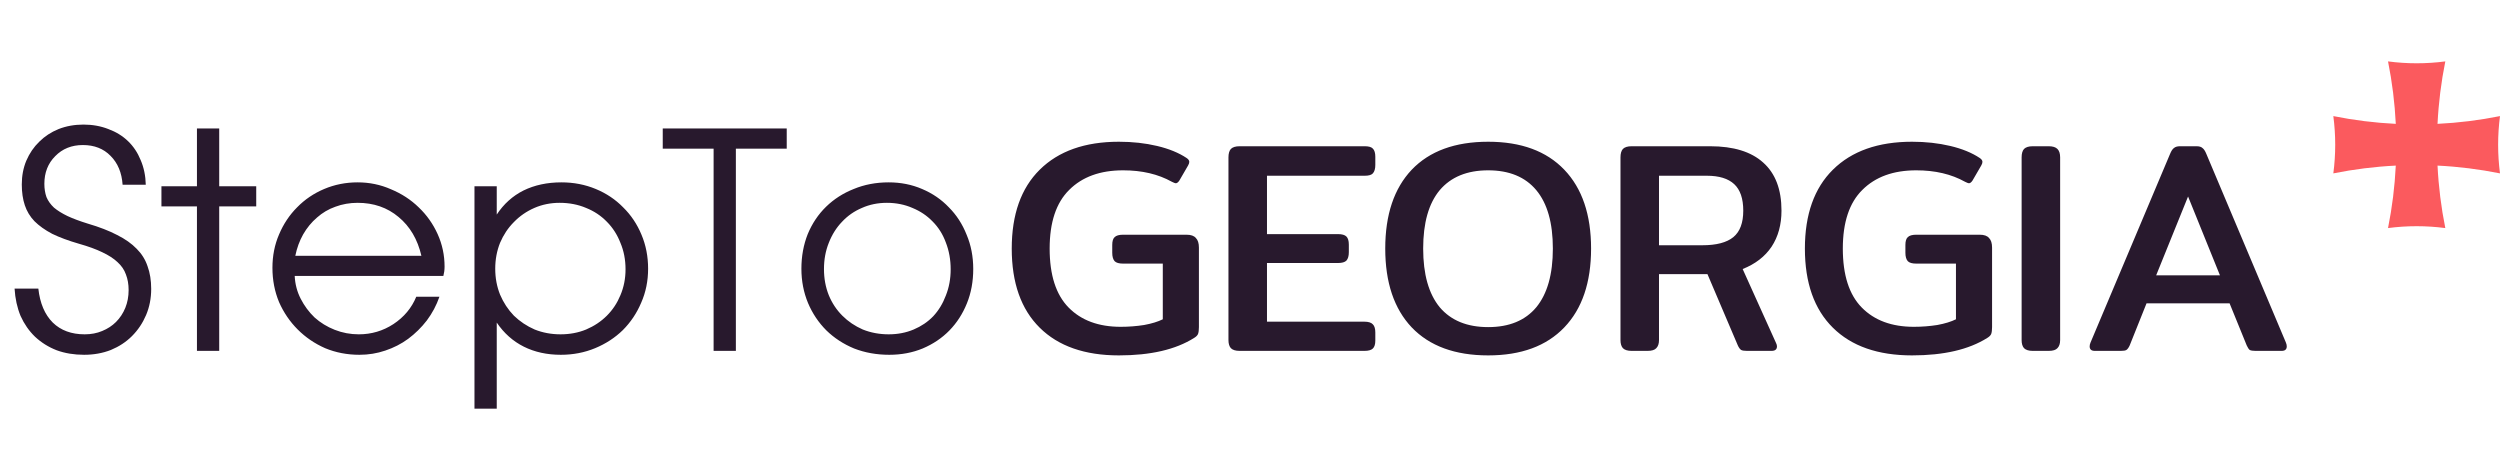
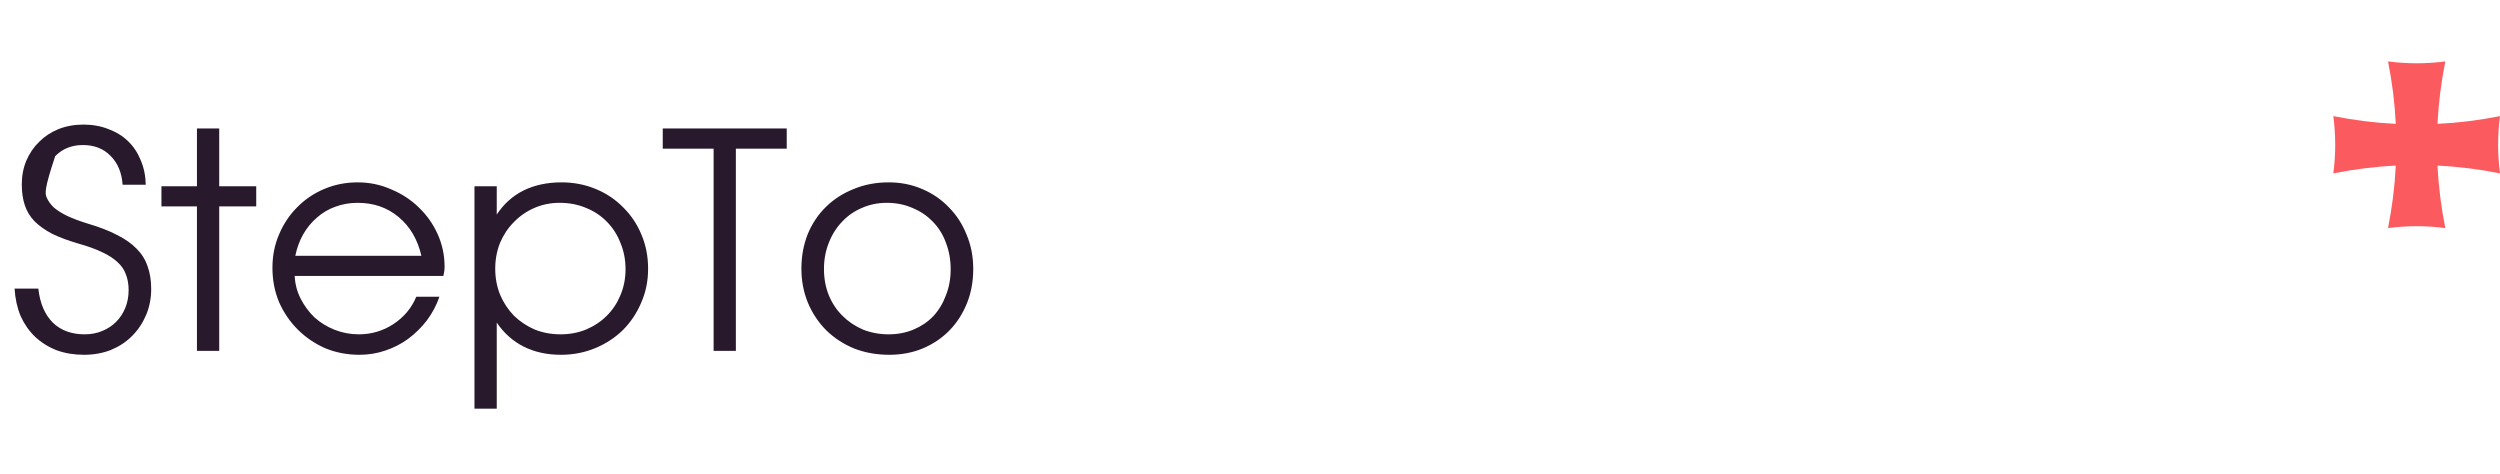
<svg xmlns="http://www.w3.org/2000/svg" width="285" height="54" viewBox="0 0 285 54" fill="none">
-   <path d="M1.661 32.899H4.371C4.554 34.568 5.103 35.861 6.018 36.775C6.933 37.667 8.145 38.113 9.654 38.113C10.386 38.113 11.049 37.987 11.644 37.736C12.261 37.484 12.787 37.141 13.222 36.707C13.68 36.249 14.034 35.712 14.286 35.094C14.537 34.477 14.663 33.802 14.663 33.07C14.663 32.407 14.56 31.812 14.354 31.286C14.171 30.76 13.851 30.292 13.394 29.88C12.959 29.468 12.376 29.091 11.644 28.748C10.935 28.405 10.055 28.085 9.002 27.787C7.813 27.444 6.796 27.067 5.949 26.655C5.126 26.221 4.451 25.74 3.925 25.214C3.422 24.688 3.056 24.082 2.828 23.396C2.599 22.71 2.484 21.921 2.484 21.029C2.484 20.046 2.656 19.142 2.999 18.319C3.365 17.473 3.857 16.752 4.474 16.158C5.092 15.54 5.824 15.06 6.67 14.717C7.539 14.374 8.488 14.202 9.517 14.202C10.546 14.202 11.495 14.374 12.364 14.717C13.233 15.037 13.977 15.495 14.594 16.089C15.212 16.684 15.692 17.404 16.035 18.25C16.401 19.097 16.595 20.034 16.618 21.063H13.977C13.885 19.691 13.428 18.593 12.605 17.77C11.804 16.947 10.752 16.535 9.448 16.535C8.168 16.535 7.116 16.958 6.292 17.804C5.469 18.628 5.057 19.68 5.057 20.96C5.057 21.509 5.137 22.012 5.298 22.47C5.48 22.904 5.766 23.305 6.155 23.671C6.567 24.014 7.081 24.334 7.699 24.631C8.339 24.928 9.105 25.214 9.997 25.489C11.324 25.878 12.444 26.312 13.359 26.792C14.274 27.25 15.017 27.776 15.589 28.37C16.161 28.942 16.573 29.605 16.824 30.36C17.099 31.115 17.236 31.973 17.236 32.933C17.236 34.008 17.041 35.003 16.653 35.918C16.264 36.833 15.726 37.633 15.04 38.319C14.377 38.982 13.577 39.508 12.639 39.897C11.701 40.263 10.684 40.446 9.586 40.446C8.442 40.446 7.402 40.274 6.464 39.931C5.526 39.566 4.703 39.051 3.994 38.388C3.308 37.724 2.759 36.935 2.347 36.021C1.958 35.083 1.73 34.042 1.661 32.899ZM22.452 40V23.533H18.404V21.235H22.452V14.648H24.99V21.235H29.21V23.533H24.99V40H22.452ZM47.456 33.825H50.097C49.754 34.809 49.274 35.712 48.657 36.535C48.039 37.336 47.33 38.033 46.53 38.628C45.752 39.2 44.883 39.645 43.922 39.966C42.985 40.286 42.001 40.446 40.972 40.446C39.577 40.446 38.273 40.194 37.061 39.691C35.872 39.165 34.831 38.456 33.94 37.564C33.048 36.672 32.339 35.632 31.813 34.443C31.309 33.23 31.058 31.927 31.058 30.532C31.058 29.16 31.309 27.89 31.813 26.724C32.316 25.535 33.002 24.505 33.871 23.636C34.74 22.744 35.769 22.047 36.958 21.544C38.148 21.041 39.417 20.789 40.766 20.789C42.116 20.789 43.385 21.052 44.574 21.578C45.786 22.081 46.838 22.767 47.73 23.636C48.645 24.505 49.366 25.523 49.892 26.689C50.418 27.856 50.681 29.091 50.681 30.395C50.681 30.578 50.669 30.76 50.646 30.943C50.623 31.104 50.589 31.275 50.543 31.458H33.596C33.642 32.396 33.871 33.265 34.283 34.065C34.694 34.866 35.22 35.575 35.861 36.192C36.524 36.787 37.29 37.256 38.159 37.599C39.028 37.942 39.943 38.113 40.904 38.113C42.344 38.113 43.659 37.724 44.849 36.947C46.061 36.146 46.93 35.106 47.456 33.825ZM33.665 29.16H48.039C47.605 27.284 46.736 25.809 45.432 24.734C44.151 23.659 42.596 23.122 40.766 23.122C39.874 23.122 39.028 23.27 38.228 23.568C37.45 23.842 36.753 24.254 36.135 24.803C35.518 25.329 34.992 25.969 34.557 26.724C34.145 27.456 33.848 28.268 33.665 29.16ZM54.09 46.587V21.235H56.629V24.46C57.429 23.247 58.447 22.333 59.682 21.715C60.94 21.098 62.381 20.789 64.004 20.789C65.4 20.789 66.703 21.041 67.915 21.544C69.127 22.047 70.168 22.744 71.037 23.636C71.929 24.505 72.627 25.546 73.13 26.758C73.633 27.947 73.884 29.239 73.884 30.635C73.884 32.03 73.621 33.322 73.095 34.511C72.592 35.7 71.895 36.741 71.003 37.633C70.111 38.502 69.059 39.188 67.847 39.691C66.635 40.194 65.331 40.446 63.936 40.446C62.358 40.446 60.951 40.137 59.716 39.52C58.481 38.902 57.452 37.987 56.629 36.775V46.587H54.09ZM63.902 38.113C64.954 38.113 65.926 37.93 66.817 37.564C67.732 37.175 68.521 36.65 69.185 35.986C69.848 35.323 70.362 34.545 70.728 33.654C71.117 32.739 71.311 31.755 71.311 30.703C71.311 29.605 71.117 28.599 70.728 27.684C70.362 26.747 69.848 25.946 69.185 25.283C68.521 24.597 67.732 24.071 66.817 23.705C65.903 23.316 64.896 23.122 63.799 23.122C62.77 23.122 61.809 23.316 60.917 23.705C60.025 24.094 59.248 24.631 58.584 25.317C57.921 25.98 57.395 26.77 57.006 27.684C56.64 28.599 56.457 29.583 56.457 30.635C56.457 31.687 56.64 32.67 57.006 33.585C57.395 34.5 57.921 35.3 58.584 35.986C59.27 36.65 60.059 37.175 60.951 37.564C61.866 37.93 62.849 38.113 63.902 38.113ZM81.351 40V16.947H75.553V14.648H89.687V16.947H83.889V40H81.351ZM91.36 30.635C91.36 29.217 91.6 27.902 92.081 26.689C92.584 25.477 93.281 24.437 94.173 23.568C95.065 22.699 96.117 22.024 97.329 21.544C98.542 21.041 99.868 20.789 101.309 20.789C102.681 20.789 103.95 21.041 105.117 21.544C106.306 22.047 107.324 22.744 108.17 23.636C109.039 24.505 109.714 25.546 110.194 26.758C110.697 27.947 110.949 29.251 110.949 30.669C110.949 32.087 110.709 33.391 110.228 34.58C109.748 35.769 109.085 36.798 108.239 37.667C107.392 38.536 106.375 39.222 105.185 39.726C104.019 40.206 102.75 40.446 101.378 40.446C99.937 40.446 98.599 40.206 97.364 39.726C96.152 39.222 95.1 38.536 94.208 37.667C93.316 36.775 92.618 35.735 92.115 34.545C91.612 33.333 91.36 32.03 91.36 30.635ZM101.309 38.113C102.338 38.113 103.287 37.93 104.156 37.564C105.025 37.198 105.769 36.695 106.386 36.055C107.004 35.392 107.484 34.603 107.827 33.688C108.193 32.773 108.376 31.778 108.376 30.703C108.376 29.605 108.193 28.588 107.827 27.65C107.484 26.712 106.981 25.912 106.317 25.249C105.677 24.585 104.911 24.071 104.019 23.705C103.127 23.316 102.155 23.122 101.103 23.122C100.074 23.122 99.125 23.316 98.256 23.705C97.387 24.071 96.632 24.597 95.992 25.283C95.351 25.946 94.848 26.747 94.482 27.684C94.116 28.599 93.933 29.594 93.933 30.669C93.933 31.744 94.116 32.739 94.482 33.654C94.848 34.545 95.363 35.323 96.026 35.986C96.689 36.65 97.467 37.175 98.359 37.564C99.273 37.93 100.257 38.113 101.309 38.113Z" fill="#28192D" />
-   <path d="M127.551 40.515C123.663 40.515 120.655 39.462 118.528 37.358C116.401 35.254 115.338 32.247 115.338 28.336C115.338 24.448 116.401 21.452 118.528 19.348C120.678 17.221 123.686 16.158 127.551 16.158C129.106 16.158 130.558 16.318 131.907 16.638C133.257 16.958 134.377 17.416 135.269 18.01C135.475 18.148 135.578 18.296 135.578 18.456C135.578 18.571 135.532 18.708 135.441 18.868L134.446 20.583C134.309 20.789 134.172 20.892 134.034 20.892C133.966 20.892 133.817 20.835 133.588 20.72C132.033 19.851 130.181 19.417 128.031 19.417C125.424 19.417 123.377 20.16 121.89 21.647C120.404 23.11 119.66 25.34 119.66 28.336C119.66 31.355 120.381 33.596 121.822 35.06C123.262 36.524 125.241 37.256 127.756 37.256C128.671 37.256 129.563 37.187 130.432 37.05C131.301 36.89 132.01 36.672 132.559 36.398V30.051H128.031C127.573 30.051 127.253 29.96 127.07 29.777C126.887 29.571 126.796 29.251 126.796 28.816V27.924C126.796 27.49 126.887 27.193 127.07 27.033C127.253 26.85 127.573 26.758 128.031 26.758H135.269C135.772 26.758 136.127 26.884 136.333 27.136C136.562 27.364 136.676 27.73 136.676 28.233V37.29C136.676 37.633 136.642 37.896 136.573 38.079C136.504 38.239 136.356 38.388 136.127 38.525C134.023 39.851 131.164 40.515 127.551 40.515ZM141.314 40C140.856 40 140.525 39.897 140.319 39.691C140.136 39.485 140.044 39.177 140.044 38.765V17.942C140.044 17.507 140.136 17.187 140.319 16.981C140.525 16.775 140.856 16.672 141.314 16.672H155.585C156.042 16.672 156.351 16.764 156.511 16.947C156.694 17.13 156.786 17.439 156.786 17.873V18.799C156.786 19.234 156.694 19.554 156.511 19.76C156.351 19.943 156.042 20.034 155.585 20.034H144.436V26.689H152.532C152.989 26.689 153.309 26.781 153.492 26.964C153.675 27.147 153.767 27.456 153.767 27.89V28.748C153.767 29.182 153.675 29.503 153.492 29.708C153.309 29.891 152.989 29.983 152.532 29.983H144.436V36.672H155.551C156.008 36.672 156.328 36.775 156.511 36.981C156.694 37.164 156.786 37.473 156.786 37.907V38.834C156.786 39.245 156.694 39.543 156.511 39.726C156.328 39.908 156.008 40 155.551 40H141.314ZM169.651 40.515C165.877 40.515 162.972 39.451 160.937 37.324C158.924 35.197 157.918 32.201 157.918 28.336C157.918 24.471 158.924 21.475 160.937 19.348C162.972 17.221 165.877 16.158 169.651 16.158C173.401 16.158 176.294 17.221 178.33 19.348C180.365 21.475 181.383 24.471 181.383 28.336C181.383 32.201 180.365 35.197 178.33 37.324C176.294 39.451 173.401 40.515 169.651 40.515ZM169.651 37.29C172.052 37.29 173.882 36.535 175.139 35.026C176.397 33.493 177.026 31.264 177.026 28.336C177.026 25.409 176.397 23.19 175.139 21.681C173.882 20.172 172.052 19.417 169.651 19.417C167.249 19.417 165.408 20.172 164.127 21.681C162.87 23.19 162.241 25.409 162.241 28.336C162.241 31.264 162.87 33.493 164.127 35.026C165.408 36.535 167.249 37.29 169.651 37.29ZM186.005 40C185.547 40 185.216 39.897 185.01 39.691C184.827 39.485 184.735 39.177 184.735 38.765V17.942C184.735 17.507 184.827 17.187 185.01 16.981C185.216 16.775 185.547 16.672 186.005 16.672H194.958C197.611 16.672 199.624 17.29 200.996 18.525C202.391 19.76 203.089 21.589 203.089 24.014C203.089 25.615 202.711 26.987 201.957 28.13C201.202 29.251 200.104 30.097 198.663 30.669L202.471 39.108C202.54 39.245 202.574 39.371 202.574 39.485C202.574 39.828 202.368 40 201.957 40H199.144C198.846 40 198.629 39.966 198.492 39.897C198.355 39.806 198.229 39.634 198.114 39.383L194.65 31.252H189.126V38.765C189.126 39.177 189.023 39.485 188.818 39.691C188.635 39.897 188.303 40 187.823 40H186.005ZM194.066 27.959C195.667 27.959 196.845 27.65 197.6 27.033C198.355 26.415 198.732 25.409 198.732 24.014C198.732 22.642 198.389 21.635 197.703 20.995C197.017 20.354 195.976 20.034 194.581 20.034H189.126V27.959H194.066ZM217.971 40.515C214.083 40.515 211.075 39.462 208.948 37.358C206.822 35.254 205.758 32.247 205.758 28.336C205.758 24.448 206.822 21.452 208.948 19.348C211.098 17.221 214.106 16.158 217.971 16.158C219.526 16.158 220.978 16.318 222.328 16.638C223.677 16.958 224.798 17.416 225.689 18.01C225.895 18.148 225.998 18.296 225.998 18.456C225.998 18.571 225.952 18.708 225.861 18.868L224.866 20.583C224.729 20.789 224.592 20.892 224.454 20.892C224.386 20.892 224.237 20.835 224.009 20.72C222.453 19.851 220.601 19.417 218.451 19.417C215.844 19.417 213.797 20.16 212.31 21.647C210.824 23.11 210.081 25.34 210.081 28.336C210.081 31.355 210.801 33.596 212.242 35.06C213.683 36.524 215.661 37.256 218.177 37.256C219.091 37.256 219.983 37.187 220.852 37.05C221.722 36.89 222.43 36.672 222.979 36.398V30.051H218.451C217.994 30.051 217.673 29.96 217.491 29.777C217.308 29.571 217.216 29.251 217.216 28.816V27.924C217.216 27.49 217.308 27.193 217.491 27.033C217.673 26.85 217.994 26.758 218.451 26.758H225.689C226.193 26.758 226.547 26.884 226.753 27.136C226.982 27.364 227.096 27.73 227.096 28.233V37.29C227.096 37.633 227.062 37.896 226.993 38.079C226.924 38.239 226.776 38.388 226.547 38.525C224.443 39.851 221.584 40.515 217.971 40.515ZM231.734 40C231.277 40 230.945 39.897 230.739 39.691C230.556 39.485 230.465 39.177 230.465 38.765V17.942C230.465 17.507 230.556 17.187 230.739 16.981C230.945 16.775 231.277 16.672 231.734 16.672H233.552C234.01 16.672 234.341 16.775 234.547 16.981C234.753 17.187 234.856 17.507 234.856 17.942V38.765C234.856 39.177 234.753 39.485 234.547 39.691C234.364 39.897 234.032 40 233.552 40H231.734ZM238.804 40C238.415 40 238.221 39.828 238.221 39.485C238.221 39.348 238.255 39.2 238.324 39.039L247.38 17.564C247.518 17.221 247.666 16.992 247.826 16.878C247.986 16.741 248.215 16.672 248.512 16.672H250.399C250.719 16.672 250.948 16.741 251.085 16.878C251.245 16.992 251.394 17.221 251.531 17.564L260.588 39.039C260.657 39.2 260.691 39.348 260.691 39.485C260.691 39.828 260.497 40 260.108 40H257.123C256.826 40 256.609 39.966 256.471 39.897C256.357 39.806 256.243 39.634 256.128 39.383L254.173 34.58H244.705L242.783 39.383C242.669 39.634 242.543 39.806 242.406 39.897C242.292 39.966 242.086 40 241.789 40H238.804ZM253.075 31.389L249.439 22.401L245.802 31.389H253.075Z" fill="#28192D" />
+   <path d="M1.661 32.899H4.371C4.554 34.568 5.103 35.861 6.018 36.775C6.933 37.667 8.145 38.113 9.654 38.113C10.386 38.113 11.049 37.987 11.644 37.736C12.261 37.484 12.787 37.141 13.222 36.707C13.68 36.249 14.034 35.712 14.286 35.094C14.537 34.477 14.663 33.802 14.663 33.07C14.663 32.407 14.56 31.812 14.354 31.286C14.171 30.76 13.851 30.292 13.394 29.88C12.959 29.468 12.376 29.091 11.644 28.748C10.935 28.405 10.055 28.085 9.002 27.787C7.813 27.444 6.796 27.067 5.949 26.655C5.126 26.221 4.451 25.74 3.925 25.214C3.422 24.688 3.056 24.082 2.828 23.396C2.599 22.71 2.484 21.921 2.484 21.029C2.484 20.046 2.656 19.142 2.999 18.319C3.365 17.473 3.857 16.752 4.474 16.158C5.092 15.54 5.824 15.06 6.67 14.717C7.539 14.374 8.488 14.202 9.517 14.202C10.546 14.202 11.495 14.374 12.364 14.717C13.233 15.037 13.977 15.495 14.594 16.089C15.212 16.684 15.692 17.404 16.035 18.25C16.401 19.097 16.595 20.034 16.618 21.063H13.977C13.885 19.691 13.428 18.593 12.605 17.77C11.804 16.947 10.752 16.535 9.448 16.535C8.168 16.535 7.116 16.958 6.292 17.804C5.057 21.509 5.137 22.012 5.298 22.47C5.48 22.904 5.766 23.305 6.155 23.671C6.567 24.014 7.081 24.334 7.699 24.631C8.339 24.928 9.105 25.214 9.997 25.489C11.324 25.878 12.444 26.312 13.359 26.792C14.274 27.25 15.017 27.776 15.589 28.37C16.161 28.942 16.573 29.605 16.824 30.36C17.099 31.115 17.236 31.973 17.236 32.933C17.236 34.008 17.041 35.003 16.653 35.918C16.264 36.833 15.726 37.633 15.04 38.319C14.377 38.982 13.577 39.508 12.639 39.897C11.701 40.263 10.684 40.446 9.586 40.446C8.442 40.446 7.402 40.274 6.464 39.931C5.526 39.566 4.703 39.051 3.994 38.388C3.308 37.724 2.759 36.935 2.347 36.021C1.958 35.083 1.73 34.042 1.661 32.899ZM22.452 40V23.533H18.404V21.235H22.452V14.648H24.99V21.235H29.21V23.533H24.99V40H22.452ZM47.456 33.825H50.097C49.754 34.809 49.274 35.712 48.657 36.535C48.039 37.336 47.33 38.033 46.53 38.628C45.752 39.2 44.883 39.645 43.922 39.966C42.985 40.286 42.001 40.446 40.972 40.446C39.577 40.446 38.273 40.194 37.061 39.691C35.872 39.165 34.831 38.456 33.94 37.564C33.048 36.672 32.339 35.632 31.813 34.443C31.309 33.23 31.058 31.927 31.058 30.532C31.058 29.16 31.309 27.89 31.813 26.724C32.316 25.535 33.002 24.505 33.871 23.636C34.74 22.744 35.769 22.047 36.958 21.544C38.148 21.041 39.417 20.789 40.766 20.789C42.116 20.789 43.385 21.052 44.574 21.578C45.786 22.081 46.838 22.767 47.73 23.636C48.645 24.505 49.366 25.523 49.892 26.689C50.418 27.856 50.681 29.091 50.681 30.395C50.681 30.578 50.669 30.76 50.646 30.943C50.623 31.104 50.589 31.275 50.543 31.458H33.596C33.642 32.396 33.871 33.265 34.283 34.065C34.694 34.866 35.22 35.575 35.861 36.192C36.524 36.787 37.29 37.256 38.159 37.599C39.028 37.942 39.943 38.113 40.904 38.113C42.344 38.113 43.659 37.724 44.849 36.947C46.061 36.146 46.93 35.106 47.456 33.825ZM33.665 29.16H48.039C47.605 27.284 46.736 25.809 45.432 24.734C44.151 23.659 42.596 23.122 40.766 23.122C39.874 23.122 39.028 23.27 38.228 23.568C37.45 23.842 36.753 24.254 36.135 24.803C35.518 25.329 34.992 25.969 34.557 26.724C34.145 27.456 33.848 28.268 33.665 29.16ZM54.09 46.587V21.235H56.629V24.46C57.429 23.247 58.447 22.333 59.682 21.715C60.94 21.098 62.381 20.789 64.004 20.789C65.4 20.789 66.703 21.041 67.915 21.544C69.127 22.047 70.168 22.744 71.037 23.636C71.929 24.505 72.627 25.546 73.13 26.758C73.633 27.947 73.884 29.239 73.884 30.635C73.884 32.03 73.621 33.322 73.095 34.511C72.592 35.7 71.895 36.741 71.003 37.633C70.111 38.502 69.059 39.188 67.847 39.691C66.635 40.194 65.331 40.446 63.936 40.446C62.358 40.446 60.951 40.137 59.716 39.52C58.481 38.902 57.452 37.987 56.629 36.775V46.587H54.09ZM63.902 38.113C64.954 38.113 65.926 37.93 66.817 37.564C67.732 37.175 68.521 36.65 69.185 35.986C69.848 35.323 70.362 34.545 70.728 33.654C71.117 32.739 71.311 31.755 71.311 30.703C71.311 29.605 71.117 28.599 70.728 27.684C70.362 26.747 69.848 25.946 69.185 25.283C68.521 24.597 67.732 24.071 66.817 23.705C65.903 23.316 64.896 23.122 63.799 23.122C62.77 23.122 61.809 23.316 60.917 23.705C60.025 24.094 59.248 24.631 58.584 25.317C57.921 25.98 57.395 26.77 57.006 27.684C56.64 28.599 56.457 29.583 56.457 30.635C56.457 31.687 56.64 32.67 57.006 33.585C57.395 34.5 57.921 35.3 58.584 35.986C59.27 36.65 60.059 37.175 60.951 37.564C61.866 37.93 62.849 38.113 63.902 38.113ZM81.351 40V16.947H75.553V14.648H89.687V16.947H83.889V40H81.351ZM91.36 30.635C91.36 29.217 91.6 27.902 92.081 26.689C92.584 25.477 93.281 24.437 94.173 23.568C95.065 22.699 96.117 22.024 97.329 21.544C98.542 21.041 99.868 20.789 101.309 20.789C102.681 20.789 103.95 21.041 105.117 21.544C106.306 22.047 107.324 22.744 108.17 23.636C109.039 24.505 109.714 25.546 110.194 26.758C110.697 27.947 110.949 29.251 110.949 30.669C110.949 32.087 110.709 33.391 110.228 34.58C109.748 35.769 109.085 36.798 108.239 37.667C107.392 38.536 106.375 39.222 105.185 39.726C104.019 40.206 102.75 40.446 101.378 40.446C99.937 40.446 98.599 40.206 97.364 39.726C96.152 39.222 95.1 38.536 94.208 37.667C93.316 36.775 92.618 35.735 92.115 34.545C91.612 33.333 91.36 32.03 91.36 30.635ZM101.309 38.113C102.338 38.113 103.287 37.93 104.156 37.564C105.025 37.198 105.769 36.695 106.386 36.055C107.004 35.392 107.484 34.603 107.827 33.688C108.193 32.773 108.376 31.778 108.376 30.703C108.376 29.605 108.193 28.588 107.827 27.65C107.484 26.712 106.981 25.912 106.317 25.249C105.677 24.585 104.911 24.071 104.019 23.705C103.127 23.316 102.155 23.122 101.103 23.122C100.074 23.122 99.125 23.316 98.256 23.705C97.387 24.071 96.632 24.597 95.992 25.283C95.351 25.946 94.848 26.747 94.482 27.684C94.116 28.599 93.933 29.594 93.933 30.669C93.933 31.744 94.116 32.739 94.482 33.654C94.848 34.545 95.363 35.323 96.026 35.986C96.689 36.65 97.467 37.175 98.359 37.564C99.273 37.93 100.257 38.113 101.309 38.113Z" fill="#28192D" />
  <path d="M278.765 7C278.292 9.354 277.995 11.734 277.878 14.12C280.265 14.003 282.646 13.708 285 13.235C284.715 15.402 284.715 17.598 285 19.765C282.646 19.292 280.265 18.995 277.878 18.878C277.995 21.265 278.292 23.646 278.765 26C276.597 25.715 274.403 25.715 272.235 26C272.708 23.646 273.003 21.265 273.12 18.878C270.734 18.995 268.354 19.292 266 19.765C266.285 17.598 266.285 15.402 266 13.235C268.354 13.708 270.734 14.003 273.12 14.12C273.003 11.734 272.708 9.354 272.235 7C274.403 7.285 276.597 7.285 278.765 7Z" fill="#FB5A5E" />
</svg>